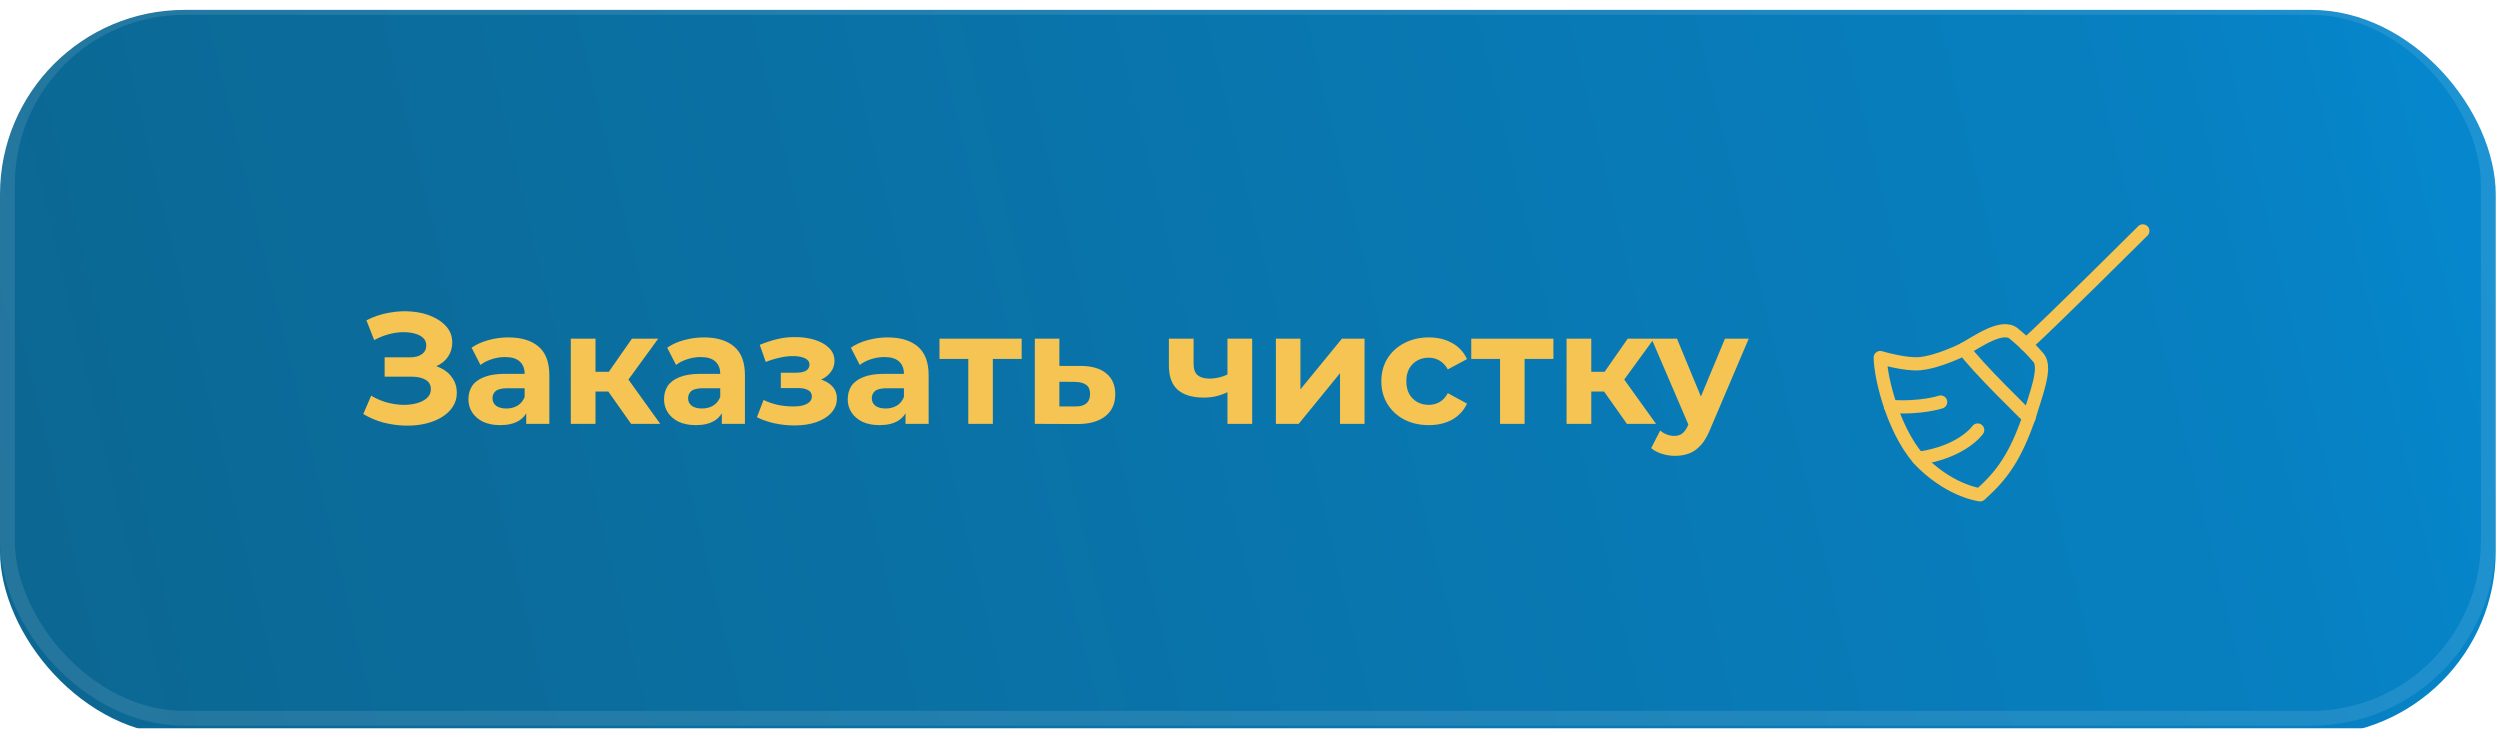
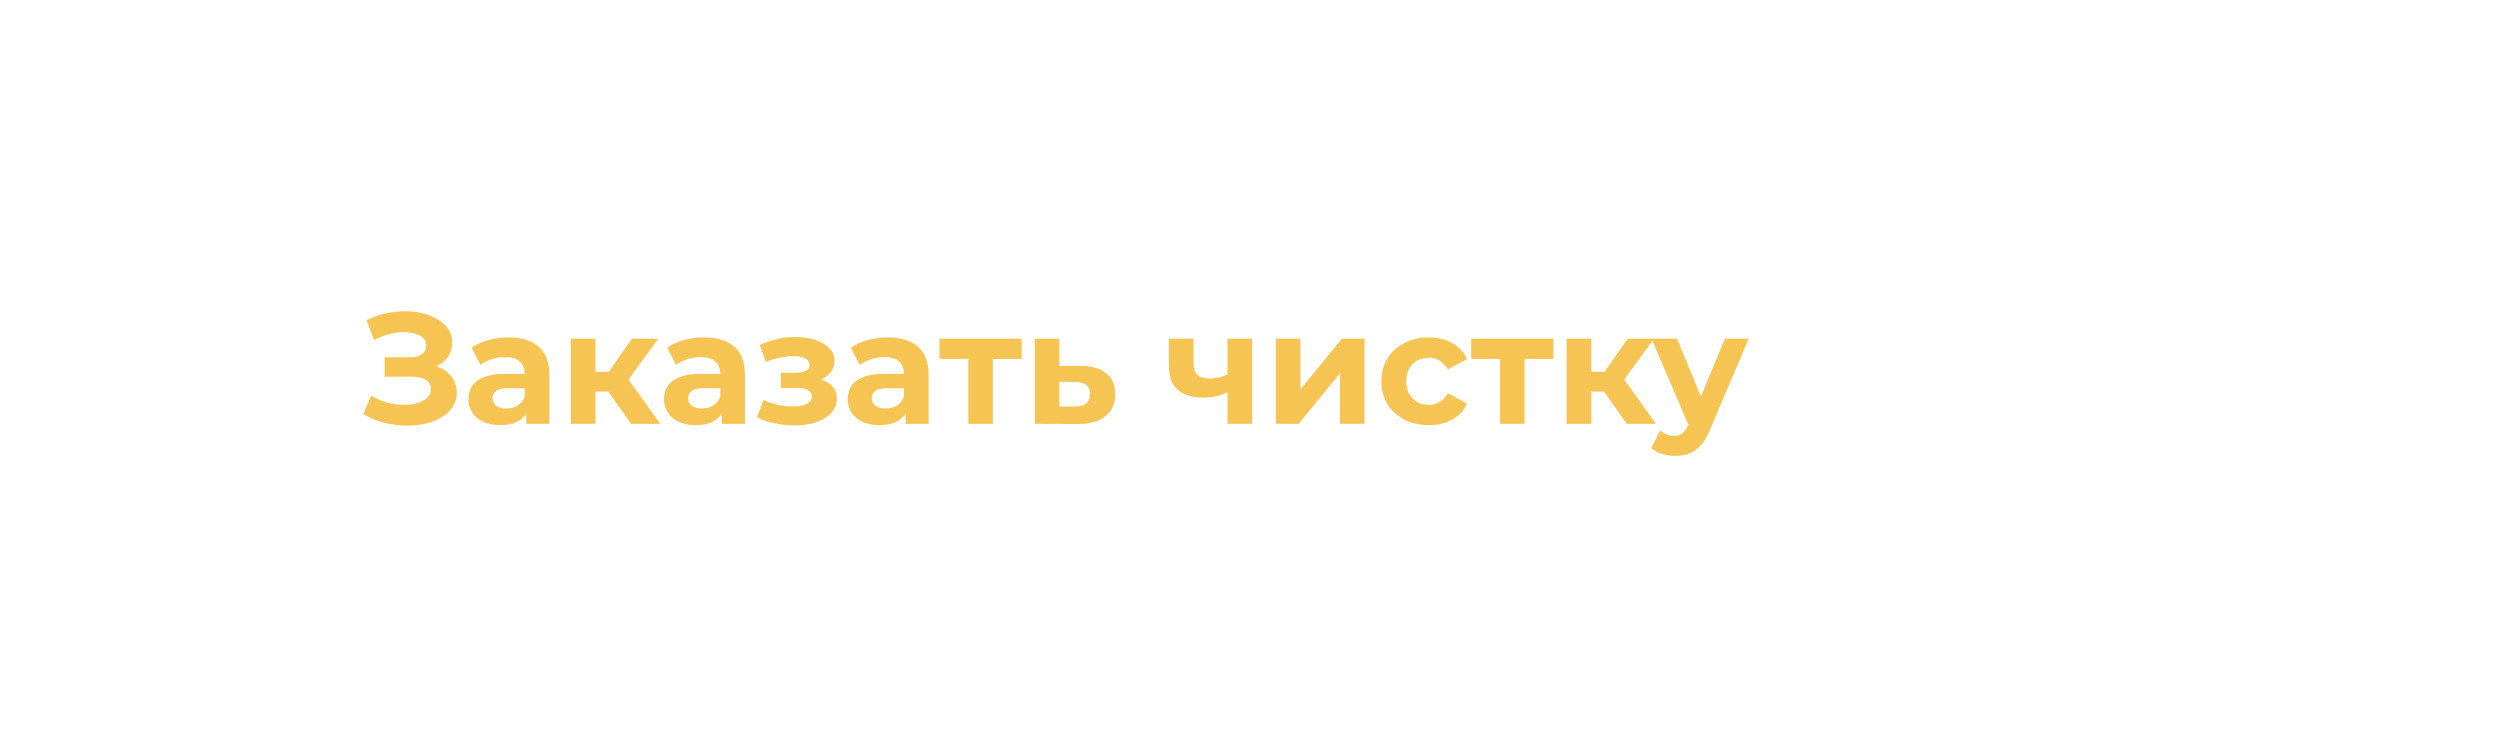
<svg xmlns="http://www.w3.org/2000/svg" width="326" height="95" viewBox="0 0 326 95" fill="none">
  <g filter="url(#filter0_i_3_91)">
-     <rect x="0" width="325.442" height="94.632" rx="24.068" fill="url(#paint0_linear_3_91)" />
-   </g>
-   <rect x="0.967" y="0.967" width="323.508" height="92.698" rx="23.101" stroke="white" stroke-opacity="0.1" stroke-width="1.934" />
+     </g>
  <path d="M47.369 53.992L48.401 51.597C49.02 51.968 49.681 52.258 50.383 52.464C51.099 52.657 51.794 52.767 52.468 52.794C53.157 52.808 53.776 52.739 54.327 52.588C54.891 52.437 55.338 52.209 55.669 51.907C56.013 51.604 56.185 51.218 56.185 50.75C56.185 50.2 55.958 49.794 55.504 49.532C55.049 49.257 54.444 49.119 53.687 49.119H50.156V46.6H53.439C54.113 46.6 54.636 46.463 55.008 46.187C55.393 45.912 55.586 45.533 55.586 45.052C55.586 44.639 55.449 44.308 55.173 44.061C54.898 43.799 54.519 43.606 54.038 43.483C53.57 43.359 53.04 43.304 52.448 43.317C51.856 43.331 51.243 43.428 50.61 43.606C49.977 43.785 49.371 44.033 48.793 44.35L47.782 41.769C48.718 41.287 49.702 40.957 50.734 40.778C51.78 40.585 52.785 40.537 53.748 40.633C54.726 40.716 55.607 40.936 56.391 41.294C57.176 41.638 57.802 42.092 58.27 42.657C58.738 43.221 58.972 43.889 58.972 44.659C58.972 45.348 58.793 45.96 58.435 46.497C58.078 47.034 57.575 47.447 56.928 47.736C56.295 48.025 55.566 48.169 54.74 48.169L54.822 47.426C55.786 47.426 56.618 47.591 57.321 47.922C58.036 48.238 58.587 48.686 58.972 49.264C59.371 49.828 59.571 50.482 59.571 51.225C59.571 51.913 59.385 52.533 59.014 53.083C58.656 53.62 58.16 54.074 57.527 54.446C56.894 54.818 56.171 55.093 55.359 55.272C54.547 55.451 53.68 55.527 52.758 55.499C51.849 55.472 50.934 55.341 50.011 55.107C49.089 54.859 48.208 54.487 47.369 53.992ZM68.62 55.272V53.104L68.413 52.629V48.748C68.413 48.059 68.2 47.523 67.773 47.137C67.36 46.752 66.72 46.559 65.853 46.559C65.261 46.559 64.676 46.655 64.098 46.848C63.533 47.027 63.052 47.275 62.653 47.591L61.496 45.341C62.102 44.914 62.831 44.584 63.685 44.35C64.538 44.116 65.406 43.999 66.286 43.999C67.98 43.999 69.294 44.398 70.23 45.196C71.166 45.995 71.634 47.24 71.634 48.933V55.272H68.62ZM65.233 55.437C64.366 55.437 63.623 55.293 63.004 55.004C62.384 54.701 61.909 54.295 61.579 53.785C61.249 53.276 61.083 52.705 61.083 52.072C61.083 51.411 61.242 50.833 61.558 50.337C61.889 49.842 62.405 49.456 63.107 49.181C63.809 48.892 64.724 48.748 65.853 48.748H68.805V50.626H66.204C65.447 50.626 64.924 50.75 64.635 50.998C64.359 51.246 64.222 51.556 64.222 51.927C64.222 52.34 64.38 52.67 64.697 52.918C65.027 53.152 65.474 53.269 66.039 53.269C66.576 53.269 67.057 53.145 67.484 52.898C67.911 52.636 68.22 52.258 68.413 51.762L68.909 53.249C68.675 53.964 68.248 54.508 67.629 54.88C67.009 55.251 66.211 55.437 65.233 55.437ZM82.299 55.272L78.582 50.007L81.204 48.459L86.098 55.272H82.299ZM74.432 55.272V44.164H77.653V55.272H74.432ZM76.703 51.06V48.479H80.585V51.06H76.703ZM81.514 50.09L78.499 49.759L82.402 44.164H85.829L81.514 50.09ZM94.126 55.272V53.104L93.919 52.629V48.748C93.919 48.059 93.706 47.523 93.279 47.137C92.866 46.752 92.226 46.559 91.359 46.559C90.767 46.559 90.182 46.655 89.604 46.848C89.04 47.027 88.558 47.275 88.159 47.591L87.003 45.341C87.608 44.914 88.338 44.584 89.191 44.35C90.045 44.116 90.912 43.999 91.793 43.999C93.486 43.999 94.8 44.398 95.736 45.196C96.672 45.995 97.14 47.24 97.14 48.933V55.272H94.126ZM90.74 55.437C89.873 55.437 89.129 55.293 88.51 55.004C87.891 54.701 87.416 54.295 87.085 53.785C86.755 53.276 86.59 52.705 86.59 52.072C86.59 51.411 86.748 50.833 87.065 50.337C87.395 49.842 87.911 49.456 88.613 49.181C89.315 48.892 90.231 48.748 91.359 48.748H94.312V50.626H91.71C90.953 50.626 90.43 50.75 90.141 50.998C89.866 51.246 89.728 51.556 89.728 51.927C89.728 52.34 89.886 52.67 90.203 52.918C90.533 53.152 90.981 53.269 91.545 53.269C92.082 53.269 92.564 53.145 92.99 52.898C93.417 52.636 93.727 52.258 93.919 51.762L94.415 53.249C94.181 53.964 93.754 54.508 93.135 54.88C92.515 55.251 91.717 55.437 90.74 55.437ZM103.595 55.478C102.742 55.478 101.888 55.389 101.035 55.21C100.195 55.031 99.418 54.763 98.702 54.405L99.569 52.154C100.133 52.43 100.746 52.643 101.407 52.794C102.081 52.932 102.762 53.001 103.451 53.001C103.946 53.001 104.373 52.953 104.731 52.856C105.102 52.746 105.385 52.595 105.577 52.402C105.77 52.209 105.866 51.975 105.866 51.7C105.866 51.342 105.715 51.074 105.412 50.895C105.109 50.702 104.669 50.606 104.091 50.606H101.82V48.603H103.822C104.194 48.603 104.511 48.562 104.772 48.479C105.034 48.397 105.226 48.279 105.35 48.128C105.488 47.963 105.557 47.77 105.557 47.55C105.557 47.316 105.474 47.116 105.309 46.951C105.144 46.786 104.903 46.662 104.586 46.58C104.27 46.483 103.871 46.435 103.389 46.435C102.838 46.435 102.267 46.504 101.675 46.642C101.083 46.765 100.478 46.951 99.858 47.199L99.074 44.969C99.803 44.666 100.526 44.425 101.241 44.246C101.957 44.068 102.666 43.971 103.368 43.957C104.4 43.93 105.33 44.04 106.155 44.288C106.981 44.535 107.628 44.893 108.096 45.361C108.578 45.829 108.819 46.401 108.819 47.075C108.819 47.612 108.654 48.094 108.323 48.52C108.007 48.947 107.566 49.284 107.002 49.532C106.438 49.766 105.804 49.883 105.102 49.883L105.185 49.243C106.41 49.243 107.374 49.491 108.076 49.986C108.778 50.468 109.129 51.129 109.129 51.968C109.129 52.684 108.881 53.31 108.385 53.847C107.904 54.37 107.243 54.776 106.403 55.066C105.577 55.341 104.641 55.478 103.595 55.478ZM118.08 55.272V53.104L117.873 52.629V48.748C117.873 48.059 117.66 47.523 117.233 47.137C116.82 46.752 116.18 46.559 115.313 46.559C114.721 46.559 114.136 46.655 113.558 46.848C112.994 47.027 112.512 47.275 112.113 47.591L110.956 45.341C111.562 44.914 112.292 44.584 113.145 44.35C113.998 44.116 114.866 43.999 115.747 43.999C117.44 43.999 118.754 44.398 119.69 45.196C120.626 45.995 121.094 47.24 121.094 48.933V55.272H118.08ZM114.694 55.437C113.826 55.437 113.083 55.293 112.464 55.004C111.844 54.701 111.369 54.295 111.039 53.785C110.709 53.276 110.543 52.705 110.543 52.072C110.543 51.411 110.702 50.833 111.018 50.337C111.349 49.842 111.865 49.456 112.567 49.181C113.269 48.892 114.184 48.748 115.313 48.748H118.265V50.626H115.664C114.907 50.626 114.384 50.75 114.095 50.998C113.819 51.246 113.682 51.556 113.682 51.927C113.682 52.34 113.84 52.67 114.157 52.918C114.487 53.152 114.934 53.269 115.499 53.269C116.036 53.269 116.517 53.145 116.944 52.898C117.371 52.636 117.68 52.258 117.873 51.762L118.369 53.249C118.135 53.964 117.708 54.508 117.089 54.88C116.469 55.251 115.671 55.437 114.694 55.437ZM126.266 55.272V46.063L126.989 46.807H122.509V44.164H133.225V46.807H128.744L129.467 46.063V55.272H126.266ZM140.95 47.715C142.409 47.729 143.517 48.059 144.274 48.706C145.045 49.339 145.43 50.241 145.43 51.411C145.43 52.636 144.997 53.593 144.129 54.281C143.262 54.955 142.058 55.293 140.516 55.293L134.941 55.272V44.164H138.142V47.715H140.95ZM140.227 53.001C140.846 53.015 141.321 52.884 141.652 52.608C141.982 52.333 142.147 51.92 142.147 51.37C142.147 50.819 141.982 50.427 141.652 50.193C141.321 49.945 140.846 49.814 140.227 49.8L138.142 49.78V53.001H140.227ZM160.289 51.019C159.835 51.267 159.333 51.466 158.782 51.617C158.231 51.769 157.626 51.845 156.965 51.845C155.506 51.845 154.384 51.514 153.6 50.853C152.815 50.179 152.423 49.112 152.423 47.653V44.164H155.644V47.447C155.644 48.135 155.823 48.63 156.18 48.933C156.538 49.222 157.041 49.367 157.688 49.367C158.156 49.367 158.603 49.312 159.03 49.202C159.47 49.092 159.89 48.933 160.289 48.727V51.019ZM160.062 55.272V44.164H163.283V55.272H160.062ZM166.376 55.272V44.164H169.576V50.771L174.986 44.164H177.938V55.272H174.738V48.665L169.349 55.272H166.376ZM186.32 55.437C185.122 55.437 184.056 55.196 183.12 54.715C182.184 54.219 181.447 53.538 180.91 52.67C180.387 51.803 180.126 50.819 180.126 49.718C180.126 48.603 180.387 47.619 180.91 46.765C181.447 45.898 182.184 45.224 183.12 44.742C184.056 44.246 185.122 43.999 186.32 43.999C187.49 43.999 188.508 44.246 189.376 44.742C190.243 45.224 190.883 45.919 191.296 46.827L188.798 48.169C188.508 47.646 188.144 47.261 187.703 47.013C187.277 46.765 186.809 46.642 186.299 46.642C185.749 46.642 185.253 46.765 184.813 47.013C184.372 47.261 184.021 47.612 183.76 48.066C183.512 48.52 183.388 49.071 183.388 49.718C183.388 50.365 183.512 50.916 183.76 51.37C184.021 51.824 184.372 52.175 184.813 52.423C185.253 52.67 185.749 52.794 186.299 52.794C186.809 52.794 187.277 52.677 187.703 52.443C188.144 52.196 188.508 51.803 188.798 51.267L191.296 52.629C190.883 53.524 190.243 54.219 189.376 54.715C188.508 55.196 187.49 55.437 186.32 55.437ZM195.607 55.272V46.063L196.33 46.807H191.85V44.164H202.565V46.807H198.085L198.808 46.063V55.272H195.607ZM212.149 55.272L208.432 50.007L211.055 48.459L215.948 55.272H212.149ZM204.282 55.272V44.164H207.503V55.272H204.282ZM206.553 51.06V48.479H210.435V51.06H206.553ZM211.364 50.09L208.35 49.759L212.252 44.164H215.679L211.364 50.09ZM218.412 59.443C217.834 59.443 217.262 59.353 216.698 59.174C216.134 58.995 215.672 58.748 215.315 58.431L216.491 56.139C216.739 56.359 217.021 56.531 217.338 56.655C217.668 56.779 217.992 56.841 218.308 56.841C218.763 56.841 219.121 56.731 219.382 56.511C219.657 56.304 219.905 55.953 220.125 55.458L220.703 54.095L220.951 53.744L224.936 44.164H228.033L223.016 55.953C222.658 56.848 222.245 57.55 221.777 58.059C221.323 58.569 220.814 58.926 220.249 59.133C219.699 59.339 219.086 59.443 218.412 59.443ZM220.311 55.706L215.356 44.164H218.68L222.52 53.455L220.311 55.706Z" fill="#F5C453" />
-   <path d="M250.896 60.562C254.668 64.129 258.211 64.522 258.211 64.522C261.167 61.882 262.778 59.523 264.575 54.471C264.575 54.471 257.555 47.662 256.12 45.519C256.12 45.519 252.856 47.193 250.332 47.424C248.43 47.598 245.183 46.624 245.183 46.624C245.209 49.338 247.065 56.937 250.896 60.562Z" stroke="#F5C453" stroke-width="1.721" stroke-linecap="round" stroke-linejoin="round" />
-   <path d="M256.12 45.519C257.89 44.519 261.126 42.214 262.624 43.52C263.8 44.477 264.882 45.542 265.858 46.701C266.88 48.035 265.469 51.423 264.575 54.471" stroke="#F5C453" stroke-width="1.721" stroke-linecap="round" stroke-linejoin="round" />
-   <path d="M264.218 44.943C267.349 42.134 279.429 30.11 279.429 30.11M246.523 52.995C250.464 53.29 253.062 52.426 253.062 52.426M250.139 59.767C255.896 58.96 257.89 56.074 257.89 56.074" stroke="#F5C453" stroke-width="1.721" stroke-linecap="round" stroke-linejoin="round" />
  <defs>
    <filter id="filter0_i_3_91" x="0" y="0" width="325.442" height="95.921" filterUnits="userSpaceOnUse" color-interpolation-filters="sRGB">
      <feFlood flood-opacity="0" result="BackgroundImageFix" />
      <feBlend mode="normal" in="SourceGraphic" in2="BackgroundImageFix" result="shape" />
      <feColorMatrix in="SourceAlpha" type="matrix" values="0 0 0 0 0 0 0 0 0 0 0 0 0 0 0 0 0 0 127 0" result="hardAlpha" />
      <feOffset dy="1.289" />
      <feGaussianBlur stdDeviation="5.074" />
      <feComposite in2="hardAlpha" operator="arithmetic" k2="-1" k3="1" />
      <feColorMatrix type="matrix" values="0 0 0 0 1 0 0 0 0 1 0 0 0 0 1 0 0 0 0.35 0" />
      <feBlend mode="normal" in2="shape" result="effect1_innerShadow_3_91" />
    </filter>
    <linearGradient id="paint0_linear_3_91" x1="-126.463" y1="124.742" x2="462.839" y2="-16.767" gradientUnits="userSpaceOnUse">
      <stop stop-color="#0E5B7C" />
      <stop offset="0.702" stop-color="#0780C1" />
      <stop offset="1" stop-color="#00A3FF" />
    </linearGradient>
  </defs>
</svg>